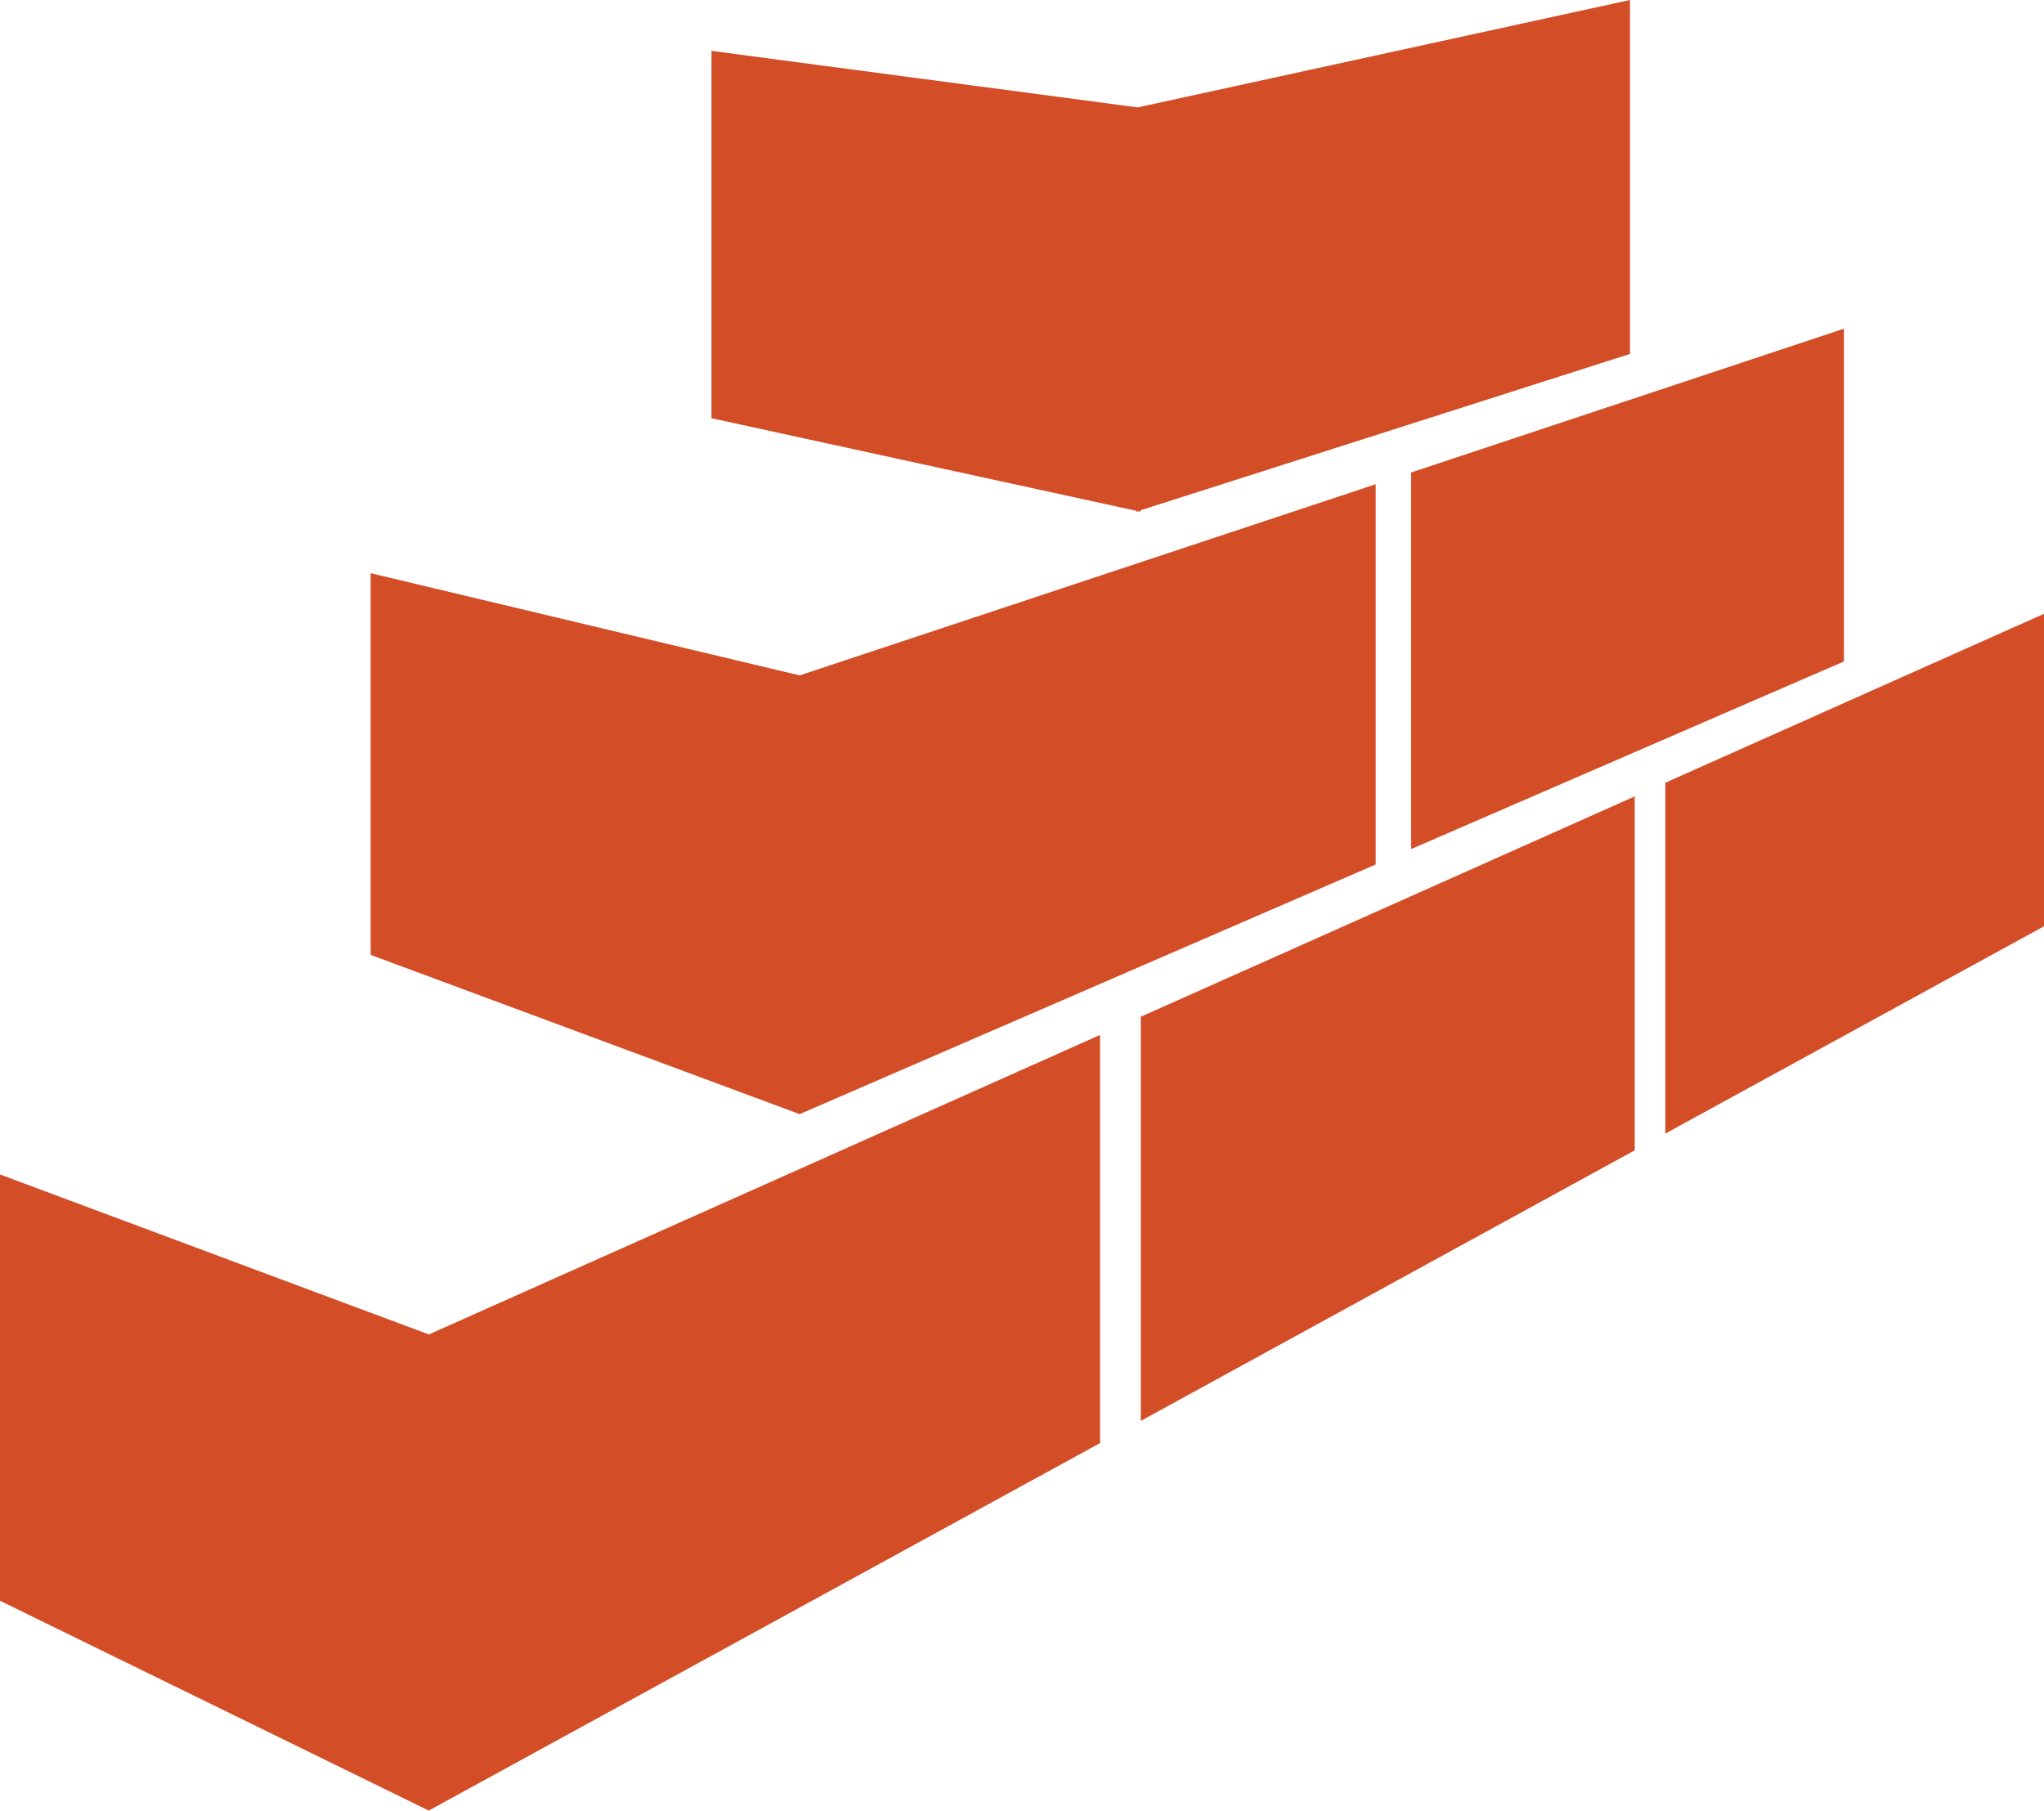
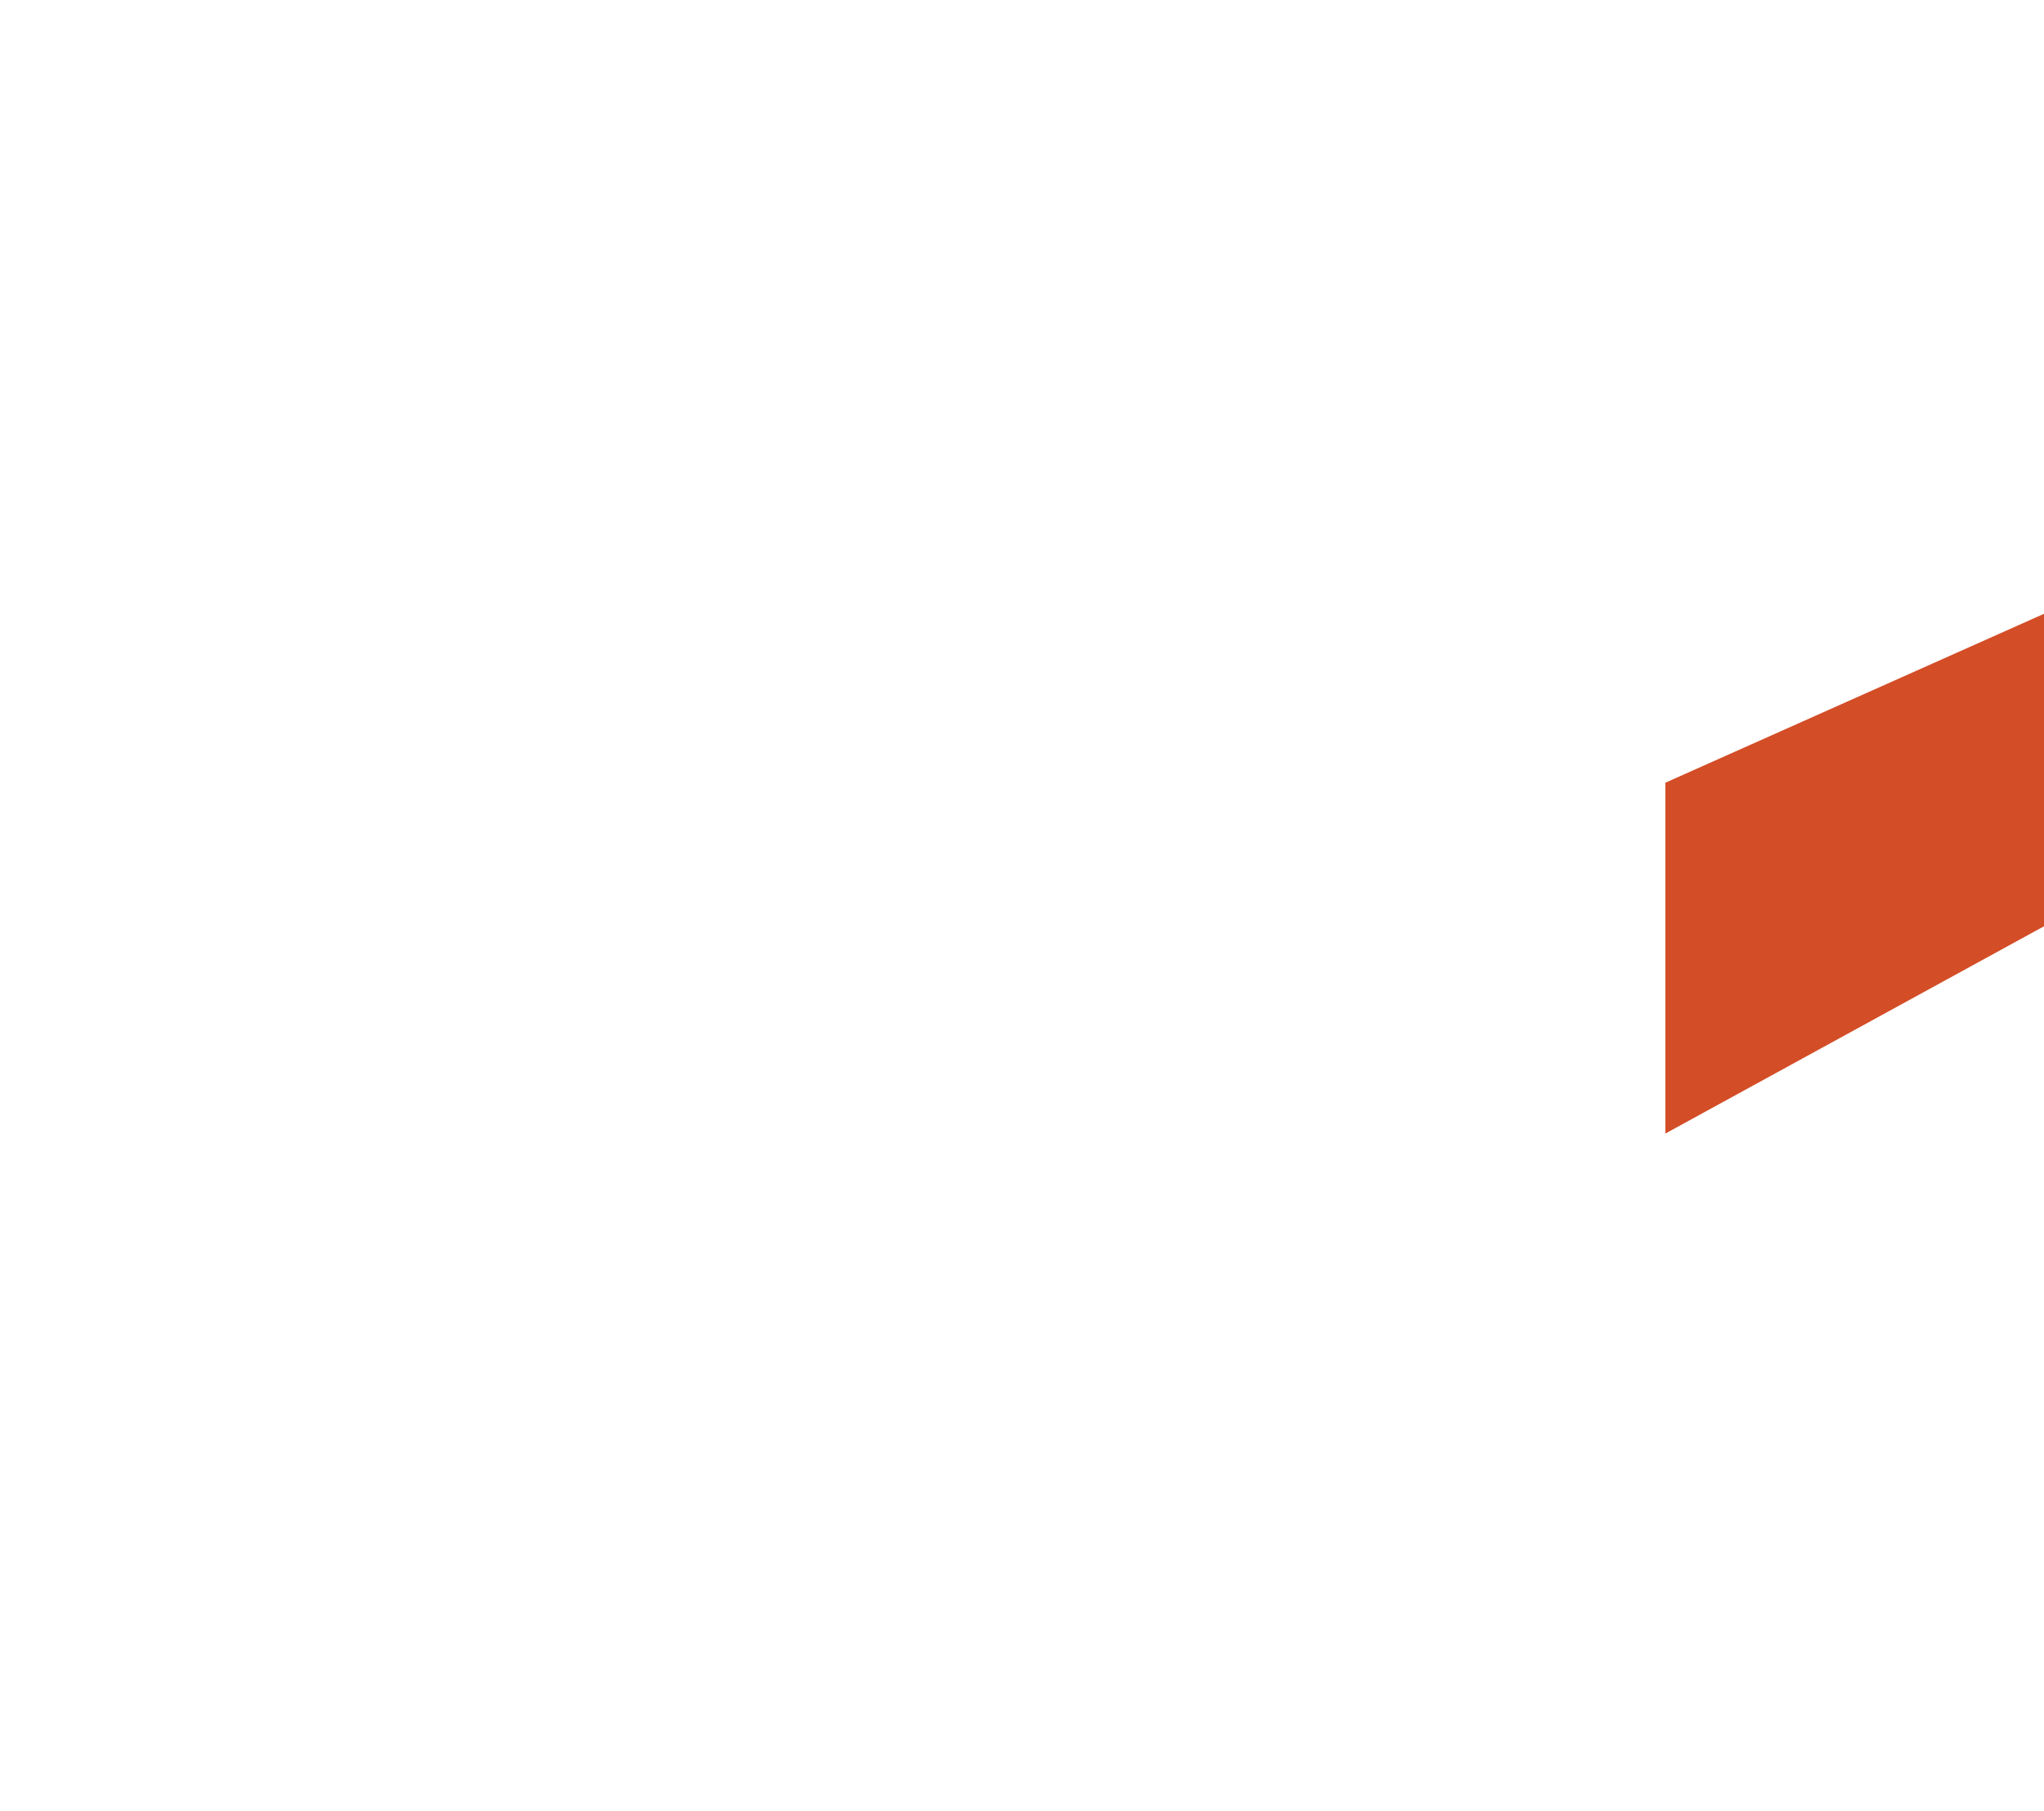
<svg xmlns="http://www.w3.org/2000/svg" width="78.687" height="69.704" viewBox="0 0 78.687 69.704">
  <g transform="translate(39.344 34.852)">
    <g transform="translate(-39.344 -34.852)">
-       <path d="M0,45.212V61.622L16.506,69.7v0l0,0,0,0v0L42.349,55.553V39.841L16.509,51.371Z" fill="#d34d27" />
-       <path d="M30.784,26,14.269,22.066V36.759l16.515,6.131,22.177-9.612V18.641Z" fill="#d34d27" />
-       <path d="M43.734,19.7l.067-.021.1.021v-.054l18.847-6.021V0L43.8,4.134,27.39,1.958V16.1l16.344,3.562Z" fill="#d34d27" />
-       <path d="M54.322,32.687l16.662-7.223V12.654L54.322,18.189Z" fill="#d34d27" />
-       <path d="M43.916,54.7,62.931,44.283V30.658L43.916,39.141Z" fill="#d34d27" />
      <path d="M64.11,30.132V43.638l14.577-7.98V23.629Z" fill="#d34d27" />
    </g>
  </g>
</svg>